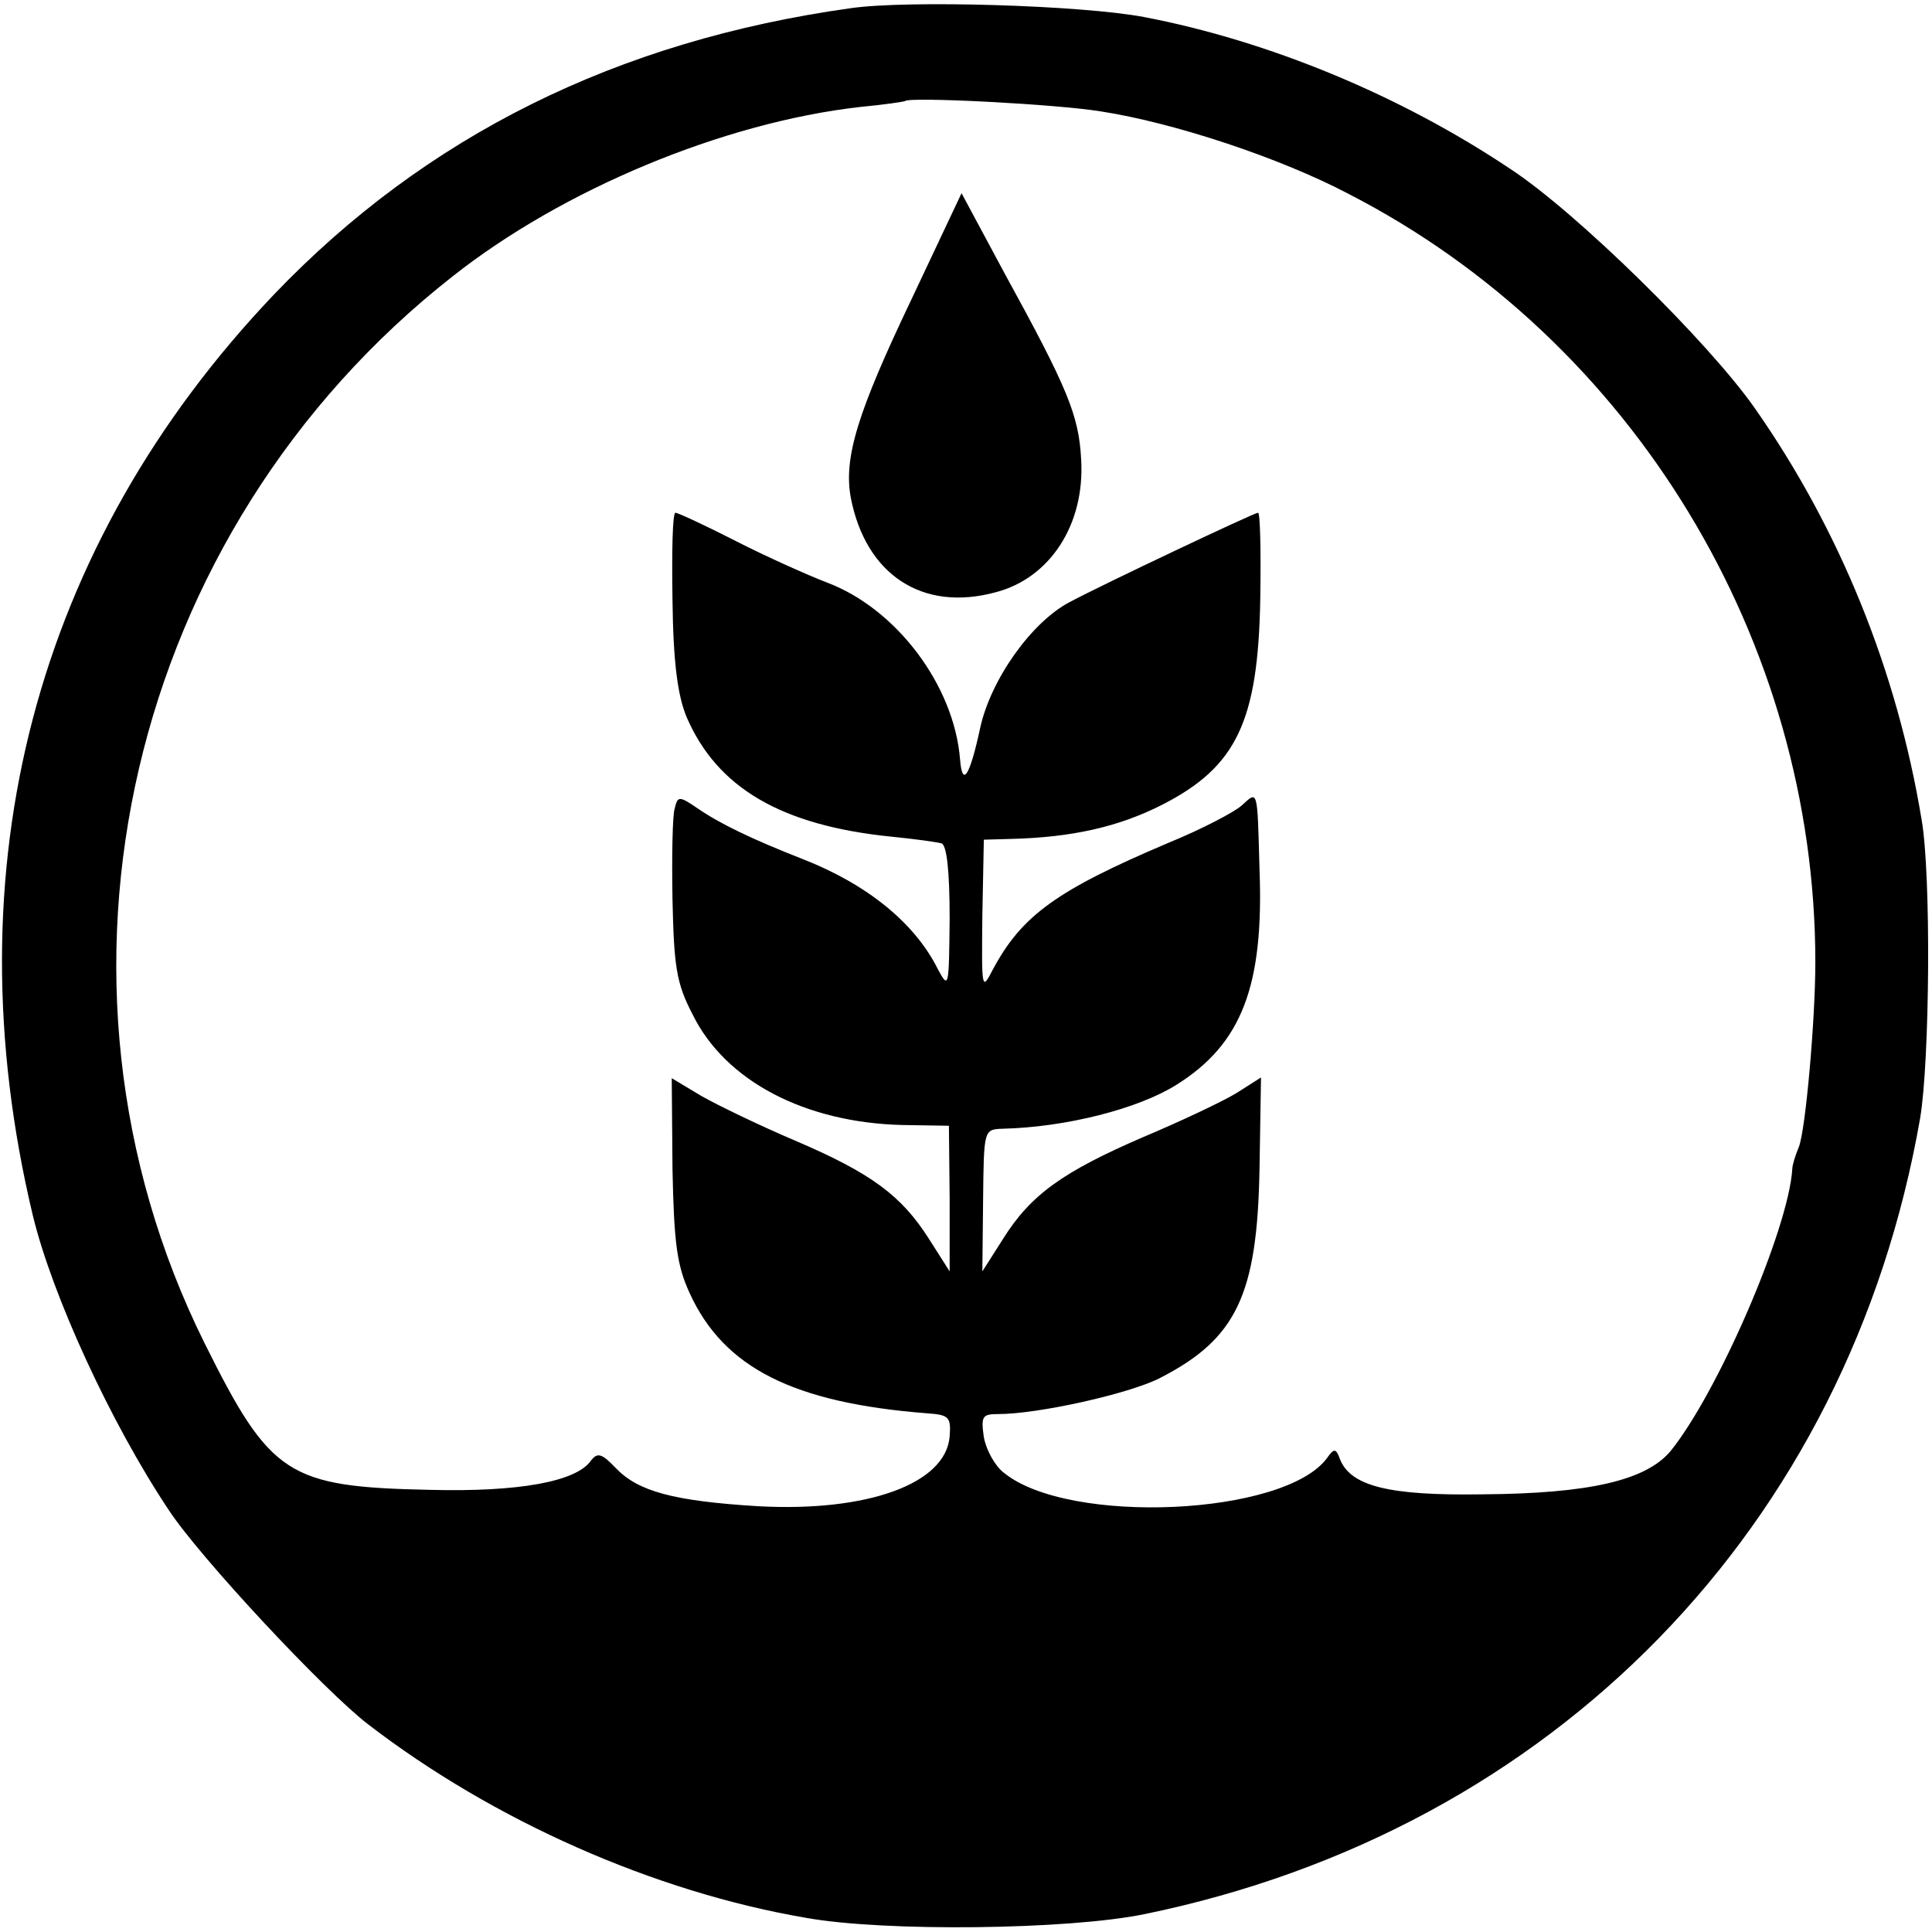
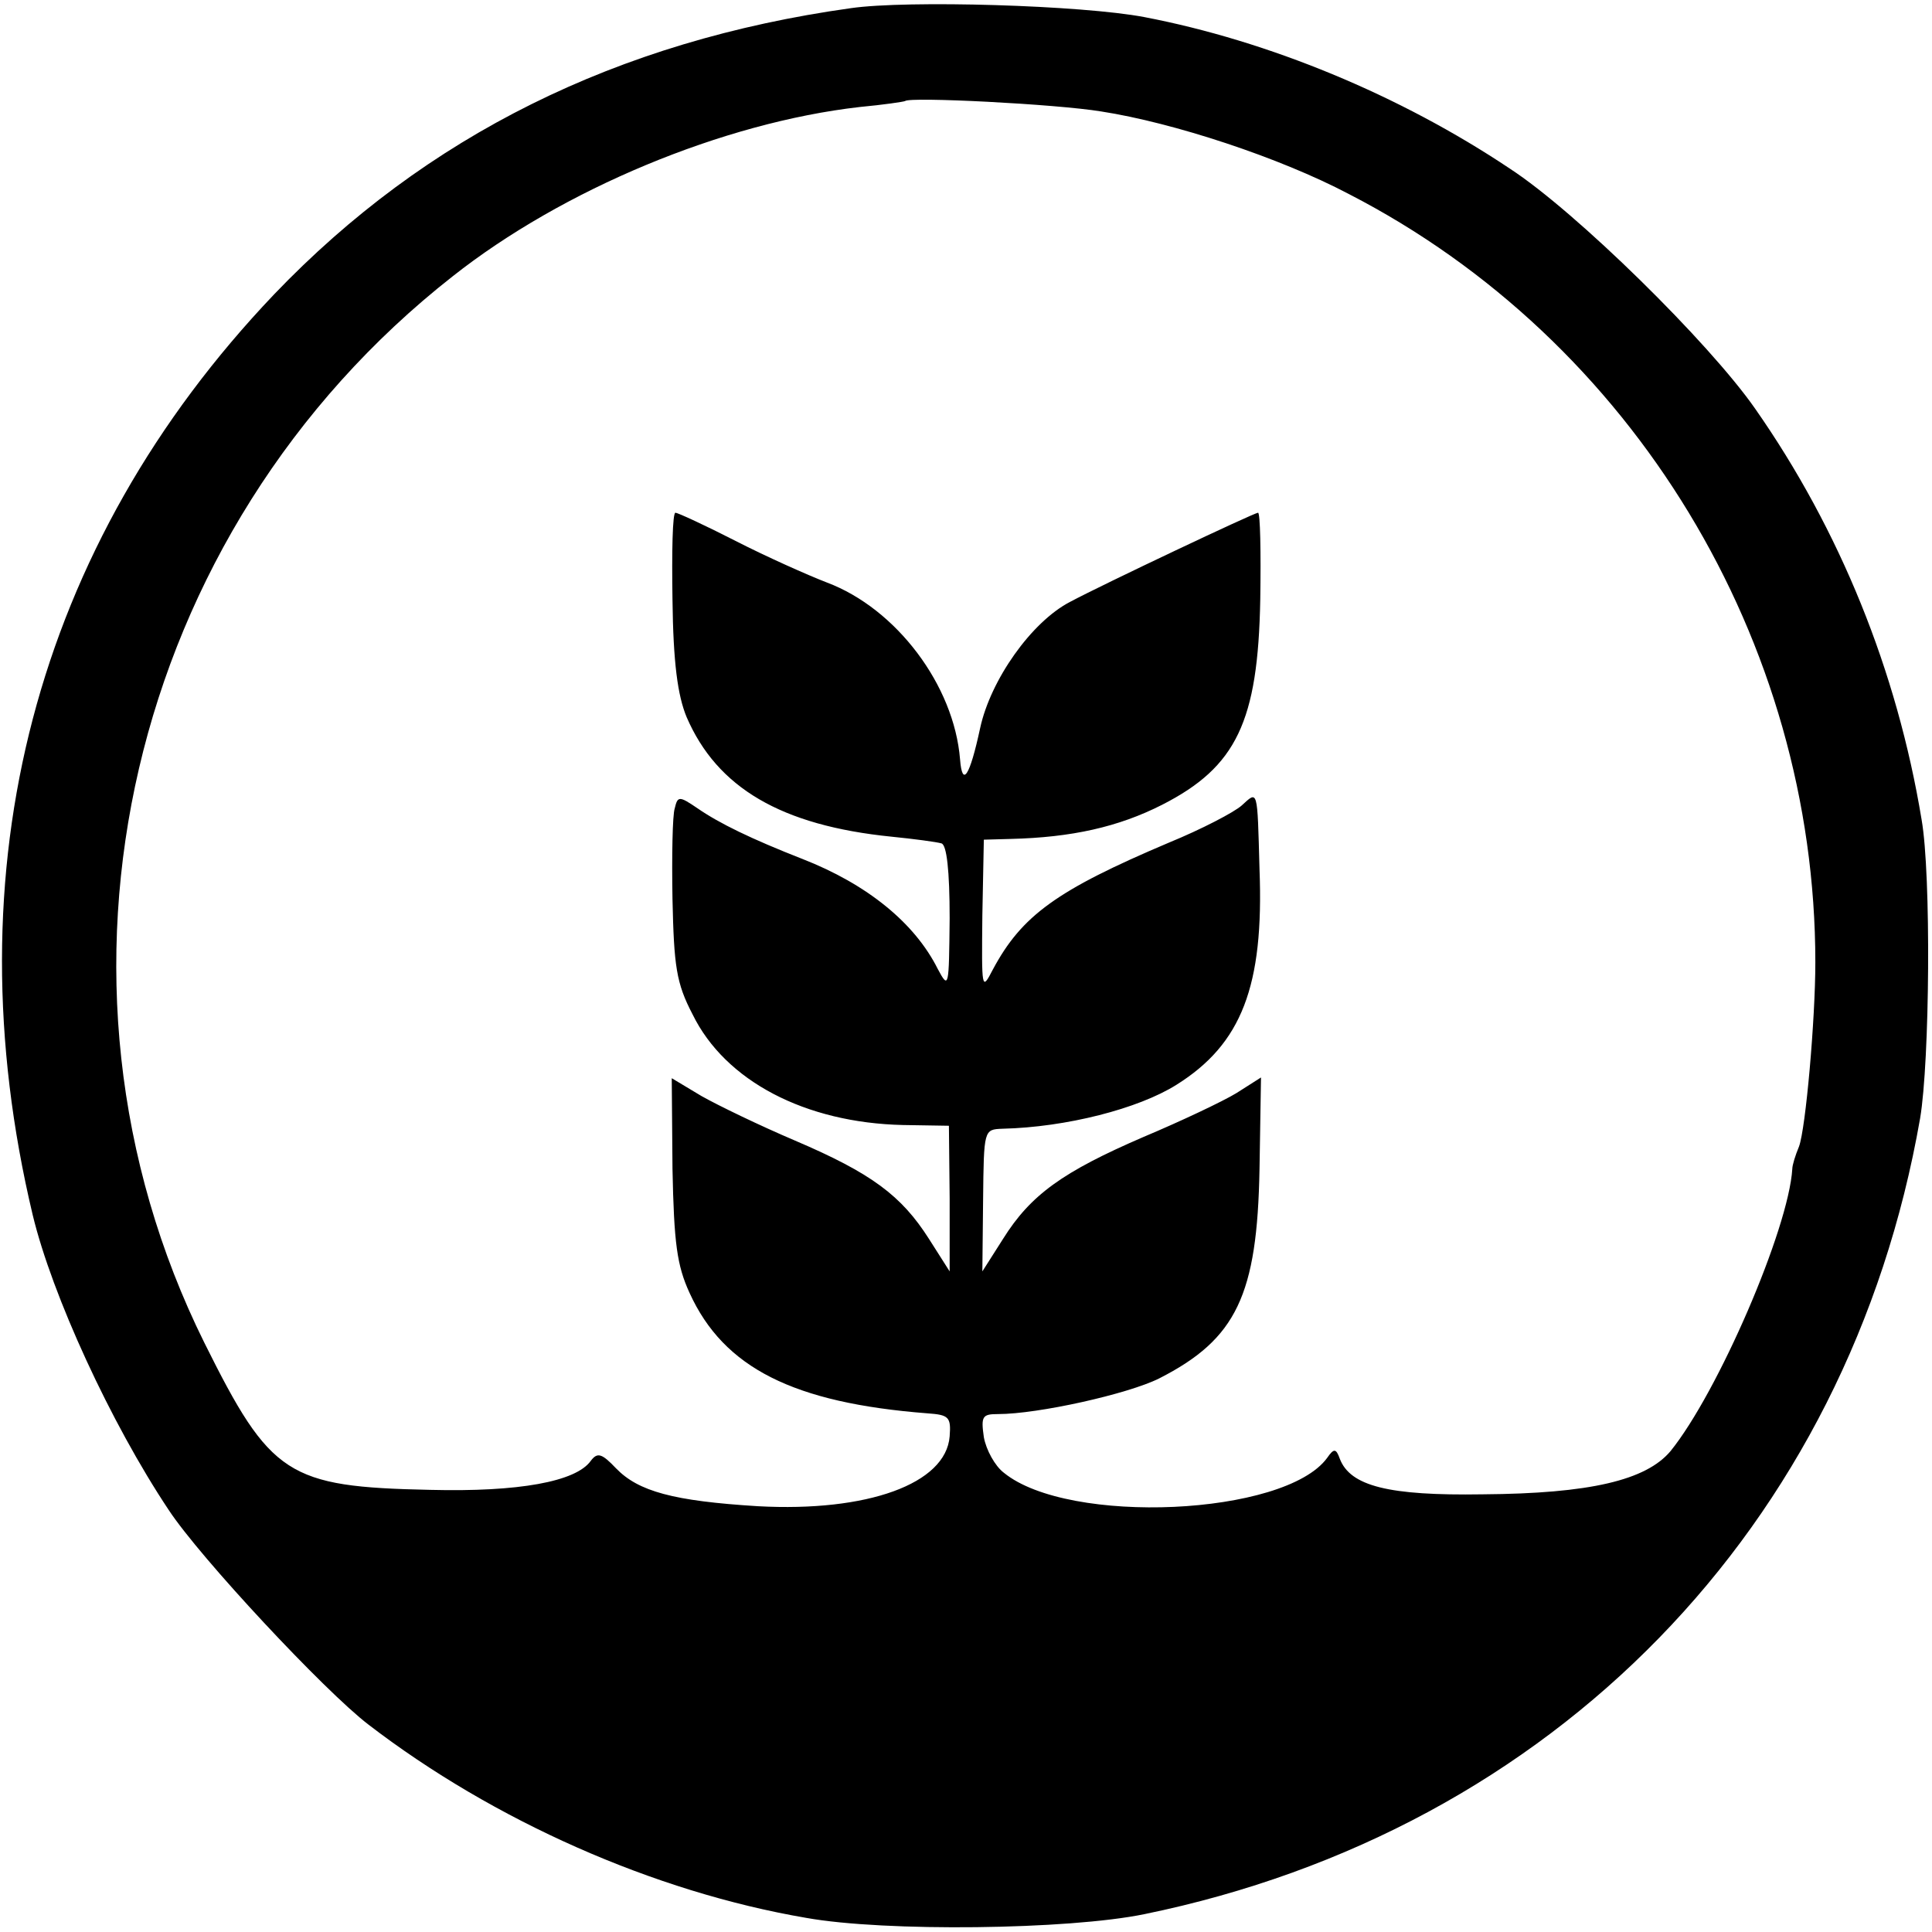
<svg xmlns="http://www.w3.org/2000/svg" version="1.0" width="260pt" height="260pt" viewBox="0 0 260 260" preserveAspectRatio="xMidYMid meet">
  <g transform="translate(0,260) scale(0.1,-0.1)" fill="#000000" stroke="none">
    <path d="M1145 2589 c-315 -44 -572 -172 -776 -385 -322 -338 -436 -773 -325 -1239 26 -108 105 -280 183 -397 42 -64 210 -244 269 -289 168 -129 384 -225 589 -260 106 -19 353 -16 455 5 551 113 948 521 1044 1071 13 77 15 328 2 402 -33 200 -110 390 -224 553 -62 89 -241 265 -330 323 -148 99 -325 172 -492 204 -84 16 -319 23 -395 12z m337 -139 c97 -15 240 -62 333 -111 383 -197 628 -602 628 -1034 0 -77 -13 -224 -22 -248 -5 -12 -9 -25 -9 -30 -5 -81 -100 -301 -164 -380 -33 -39 -108 -57 -253 -58 -126 -2 -178 11 -192 48 -5 14 -8 14 -17 1 -57 -78 -348 -91 -435 -20 -12 9 -24 31 -27 48 -4 28 -2 31 19 31 54 0 175 27 217 48 104 53 132 112 135 282 l2 123 -33 -21 c-18 -11 -75 -38 -125 -59 -109 -47 -152 -78 -189 -137 l-28 -44 1 96 c1 95 1 95 26 96 86 2 183 27 234 59 88 55 118 133 112 290 -3 110 -2 106 -24 86 -10 -9 -54 -32 -98 -50 -151 -64 -198 -98 -237 -171 -15 -29 -15 -27 -14 73 l2 102 36 1 c82 2 145 16 204 46 100 51 129 112 132 276 1 64 0 117 -3 117 -5 0 -208 -96 -253 -120 -52 -27 -107 -105 -121 -170 -14 -65 -24 -80 -27 -42 -8 100 -86 203 -179 238 -26 10 -82 35 -123 56 -41 21 -78 38 -81 38 -4 0 -5 -53 -4 -117 1 -85 7 -129 19 -158 41 -95 127 -146 276 -161 30 -3 60 -7 67 -9 7 -2 11 -36 11 -101 -1 -93 -1 -96 -16 -68 -31 62 -95 114 -182 148 -69 27 -112 48 -141 68 -25 17 -27 17 -31 0 -3 -9 -4 -64 -3 -122 2 -90 5 -113 27 -155 44 -90 152 -146 283 -149 l62 -1 1 -98 0 -98 -28 44 c-37 58 -77 88 -180 132 -47 20 -103 47 -126 60 l-40 24 1 -122 c2 -100 6 -130 23 -167 46 -101 140 -148 320 -162 29 -2 32 -5 30 -31 -5 -64 -111 -102 -258 -94 -114 7 -161 20 -191 51 -19 20 -25 22 -34 10 -20 -28 -97 -42 -216 -39 -192 4 -215 19 -304 198 -243 490 -103 1092 334 1435 148 117 364 207 548 228 32 3 59 7 61 8 6 6 203 -4 264 -14z" />
-     <path d="M1227 2198 c-73 -153 -92 -214 -82 -268 20 -103 96 -154 195 -127 73 19 120 91 115 178 -3 60 -18 96 -103 251 l-58 108 -67 -142z" />
  </g>
</svg>